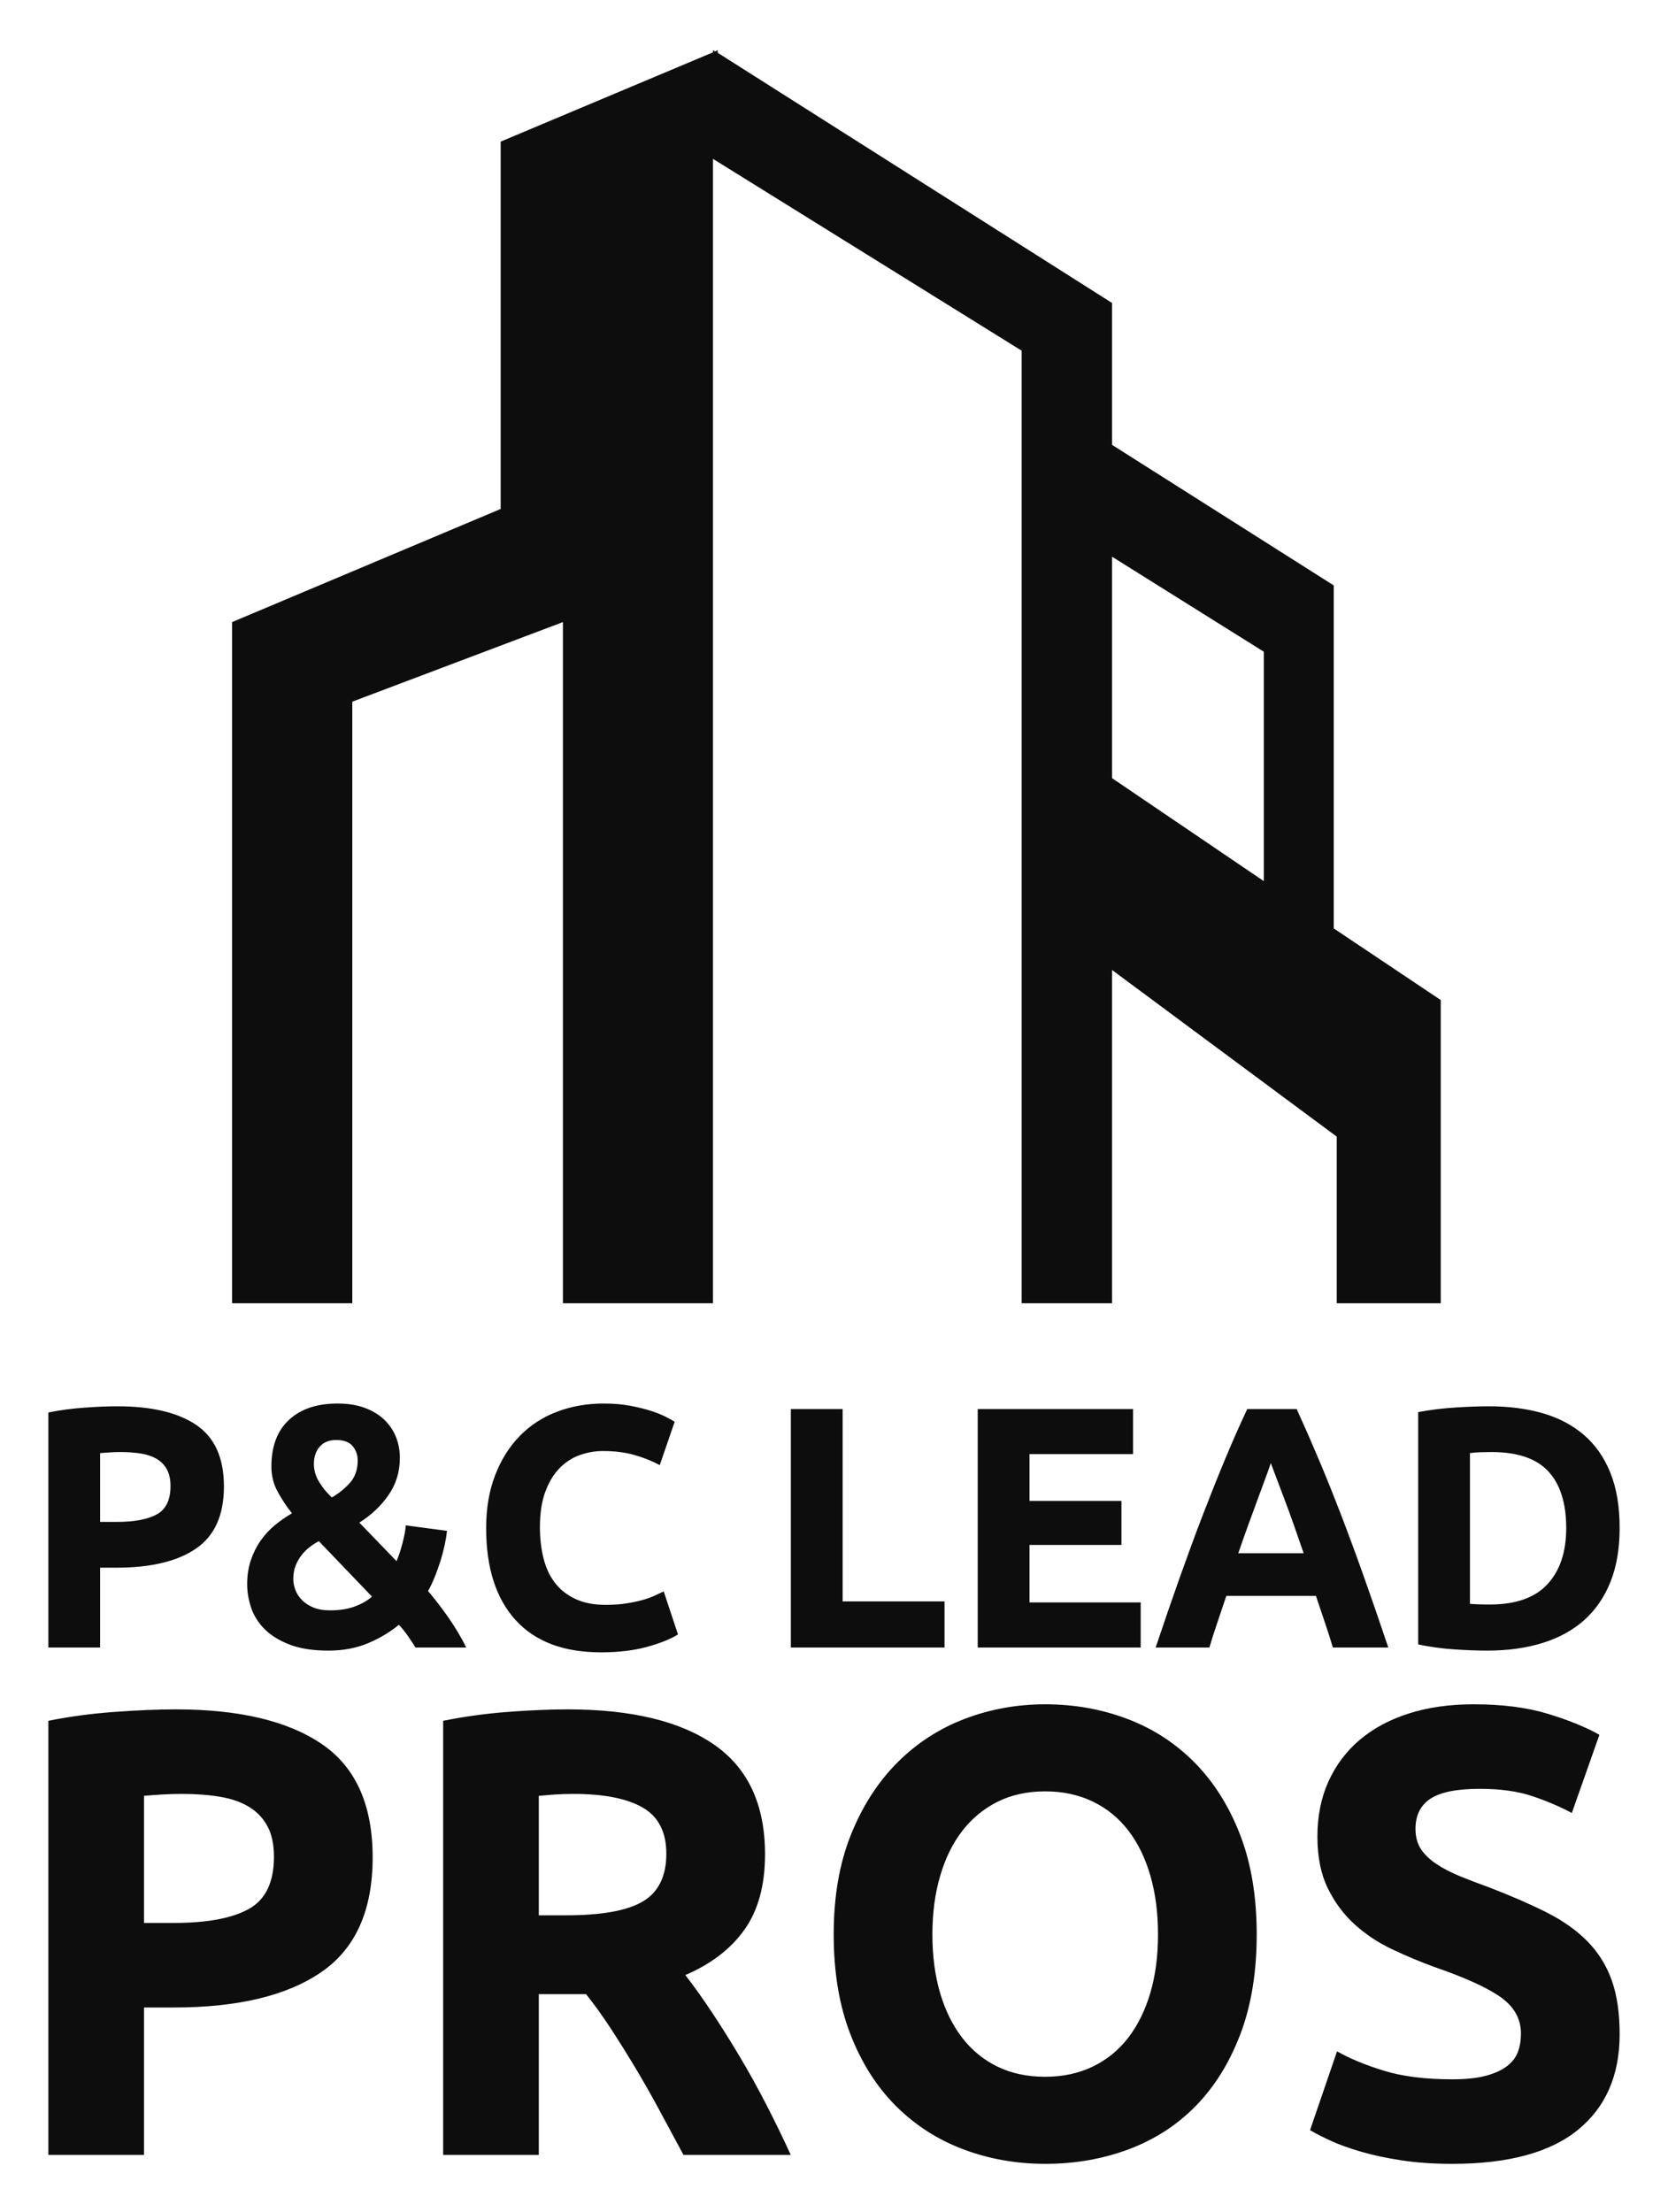
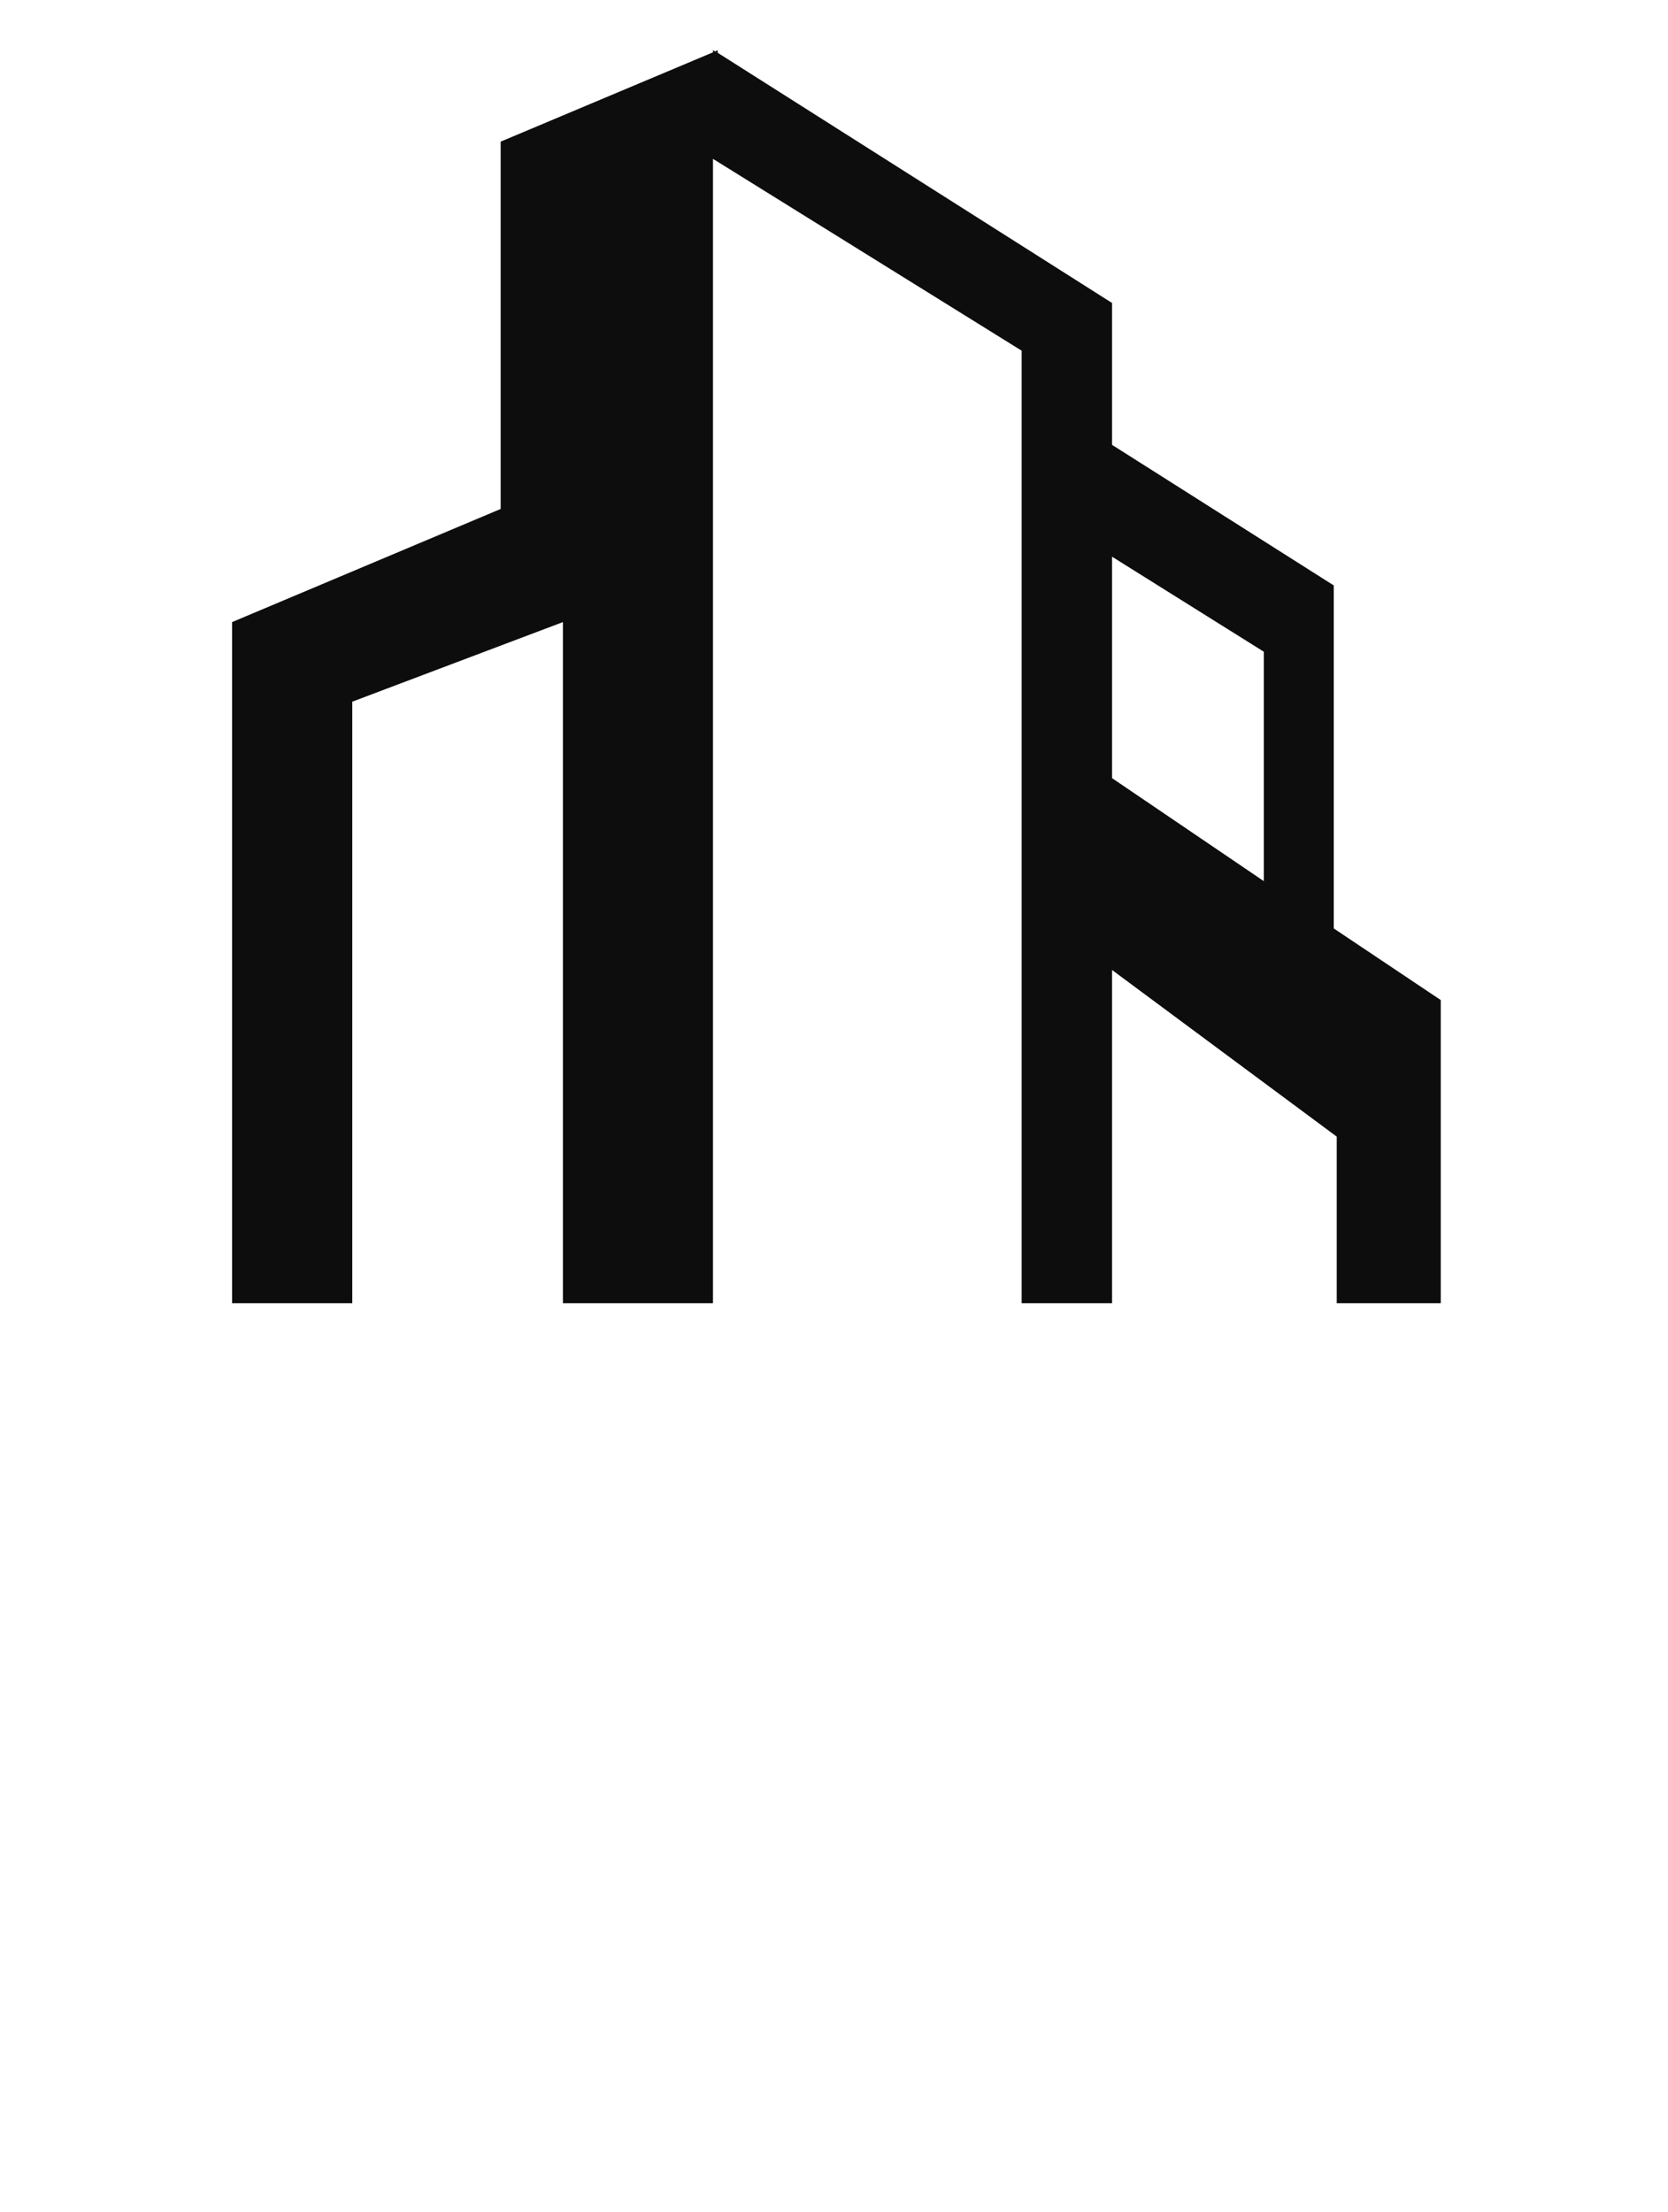
<svg xmlns="http://www.w3.org/2000/svg" width="92" height="122" viewBox="0 0 92 122" fill="none">
  <path d="M19.431 38.697L31.048 34.309V71.876H31.259H39.325V8.761L56.351 19.341V71.876H58.82H59.949H61.336V53.495L73.729 62.685V71.876H79.466V55.153L73.564 51.203V32.286L61.336 24.534V16.709L39.584 2.911V2.764L39.443 2.838L39.325 2.764V2.886L27.615 7.811V28.069L12.8 34.309V71.876H19.431V38.697ZM61.336 30.702L69.707 35.943V48.595L61.336 42.915V30.702Z" fill="#0D0D0D" />
-   <path d="M6.474 77.557C8.366 77.557 9.819 77.902 10.832 78.591C11.845 79.281 12.351 80.41 12.351 81.979C12.351 83.56 11.838 84.702 10.813 85.404C9.788 86.107 8.323 86.458 6.42 86.458H5.522V90.861H2.667V77.898C3.289 77.772 3.948 77.683 4.644 77.633C5.339 77.582 5.95 77.557 6.474 77.557ZM6.657 80.081C6.45 80.081 6.246 80.087 6.044 80.1C5.843 80.113 5.669 80.125 5.522 80.138V83.934H6.42C7.408 83.934 8.153 83.794 8.653 83.516C9.153 83.238 9.404 82.719 9.404 81.96C9.404 81.593 9.34 81.289 9.211 81.049C9.083 80.808 8.9 80.616 8.662 80.47C8.424 80.325 8.134 80.223 7.793 80.166C7.451 80.109 7.072 80.081 6.657 80.081ZM13.633 87.369C13.633 86.888 13.7 86.448 13.834 86.05C13.968 85.651 14.148 85.291 14.374 84.968C14.6 84.645 14.862 84.361 15.161 84.114C15.46 83.867 15.774 83.649 16.104 83.459C15.811 83.092 15.549 82.697 15.317 82.273C15.085 81.849 14.969 81.384 14.969 80.878C14.969 79.765 15.292 78.907 15.939 78.306C16.586 77.706 17.477 77.405 18.612 77.405C19.186 77.405 19.686 77.484 20.113 77.642C20.541 77.8 20.898 78.016 21.184 78.287C21.471 78.56 21.688 78.876 21.834 79.237C21.981 79.597 22.054 79.986 22.054 80.404C22.054 81.175 21.843 81.862 21.422 82.463C21.001 83.064 20.467 83.567 19.82 83.972L21.871 86.097C21.981 85.844 22.087 85.525 22.191 85.139C22.295 84.753 22.359 84.415 22.383 84.124L24.654 84.427C24.629 84.668 24.586 84.93 24.525 85.215C24.464 85.499 24.388 85.787 24.297 86.078C24.205 86.369 24.101 86.66 23.985 86.951C23.869 87.242 23.744 87.508 23.61 87.748C24.001 88.204 24.382 88.701 24.754 89.238C25.127 89.776 25.447 90.317 25.715 90.861H22.914C22.817 90.696 22.683 90.491 22.512 90.244C22.341 89.997 22.17 89.785 21.999 89.608C21.511 90.013 20.943 90.352 20.296 90.624C19.65 90.896 18.923 91.032 18.118 91.032C17.264 91.032 16.549 90.921 15.976 90.7C15.402 90.478 14.941 90.194 14.594 89.846C14.246 89.498 13.999 89.105 13.852 88.669C13.706 88.232 13.633 87.799 13.633 87.369ZM16.177 87.084C16.177 87.274 16.214 87.47 16.287 87.672C16.36 87.875 16.479 88.062 16.644 88.232C16.809 88.403 17.019 88.542 17.276 88.65C17.532 88.757 17.843 88.811 18.209 88.811C18.722 88.811 19.171 88.742 19.555 88.602C19.939 88.463 20.26 88.28 20.516 88.052L17.587 84.996C17.416 85.085 17.248 85.193 17.084 85.319C16.919 85.446 16.769 85.594 16.635 85.765C16.501 85.936 16.391 86.129 16.305 86.344C16.22 86.559 16.177 86.806 16.177 87.084ZM19.729 80.537C19.729 80.246 19.637 79.986 19.454 79.758C19.271 79.531 18.966 79.417 18.539 79.417C18.148 79.417 17.846 79.54 17.633 79.787C17.419 80.034 17.312 80.353 17.312 80.745C17.312 81.074 17.404 81.394 17.587 81.704C17.77 82.014 18.008 82.308 18.301 82.586C18.692 82.359 19.027 82.086 19.308 81.77C19.588 81.454 19.729 81.043 19.729 80.537ZM33.148 91.127C31.085 91.127 29.514 90.532 28.434 89.343C27.354 88.153 26.814 86.464 26.814 84.275C26.814 83.187 26.979 82.216 27.308 81.362C27.638 80.508 28.089 79.787 28.663 79.198C29.236 78.61 29.92 78.164 30.713 77.861C31.507 77.557 32.367 77.405 33.295 77.405C33.832 77.405 34.32 77.446 34.759 77.528C35.199 77.611 35.583 77.706 35.913 77.813C36.242 77.921 36.517 78.031 36.736 78.145C36.956 78.259 37.115 78.348 37.212 78.411L36.389 80.802C35.998 80.587 35.543 80.404 35.025 80.252C34.506 80.1 33.917 80.024 33.258 80.024C32.819 80.024 32.388 80.1 31.967 80.252C31.546 80.404 31.174 80.647 30.851 80.983C30.527 81.318 30.268 81.751 30.073 82.282C29.877 82.814 29.78 83.459 29.78 84.218C29.78 84.826 29.844 85.392 29.972 85.917C30.1 86.442 30.307 86.894 30.594 87.274C30.881 87.653 31.256 87.954 31.72 88.175C32.184 88.397 32.745 88.508 33.404 88.508C33.819 88.508 34.192 88.482 34.521 88.432C34.851 88.381 35.144 88.321 35.4 88.251C35.656 88.182 35.882 88.103 36.077 88.014C36.273 87.925 36.45 87.843 36.608 87.767L37.395 90.14C36.993 90.393 36.425 90.621 35.693 90.823C34.961 91.025 34.112 91.127 33.148 91.127ZM52.096 88.318V90.861H43.62V77.709H46.476V88.318H52.096ZM53.927 90.861V77.709H62.495V80.195H56.783V82.776H61.854V85.205H56.783V88.375H62.916V90.861H53.927ZM73.516 90.861C73.381 90.405 73.232 89.937 73.067 89.457C72.902 88.976 72.741 88.495 72.582 88.014H67.639C67.48 88.495 67.319 88.976 67.154 89.457C66.989 89.937 66.84 90.405 66.705 90.861H63.74C64.216 89.444 64.667 88.134 65.094 86.932C65.522 85.73 65.939 84.598 66.348 83.535C66.757 82.472 67.16 81.463 67.557 80.508C67.953 79.553 68.365 78.62 68.792 77.709H71.52C71.935 78.62 72.344 79.553 72.747 80.508C73.15 81.463 73.555 82.472 73.964 83.535C74.373 84.598 74.791 85.73 75.218 86.932C75.645 88.134 76.097 89.444 76.573 90.861H73.516ZM70.092 80.688C70.031 80.878 69.94 81.138 69.818 81.466C69.695 81.795 69.555 82.175 69.397 82.605C69.238 83.035 69.064 83.51 68.875 84.029C68.686 84.547 68.493 85.091 68.298 85.661H71.905C71.709 85.091 71.52 84.547 71.337 84.029C71.154 83.51 70.98 83.035 70.815 82.605C70.651 82.175 70.507 81.795 70.385 81.466C70.263 81.138 70.165 80.878 70.092 80.688ZM81.077 88.451C81.211 88.463 81.366 88.473 81.543 88.479C81.72 88.485 81.931 88.489 82.175 88.489C83.603 88.489 84.662 88.115 85.351 87.369C86.041 86.622 86.386 85.591 86.386 84.275C86.386 82.896 86.056 81.852 85.397 81.144C84.738 80.435 83.695 80.081 82.266 80.081C82.071 80.081 81.87 80.084 81.662 80.091C81.455 80.097 81.26 80.113 81.077 80.138V88.451ZM89.333 84.275C89.333 85.414 89.162 86.407 88.821 87.255C88.479 88.103 87.994 88.805 87.365 89.362C86.737 89.918 85.971 90.336 85.068 90.614C84.164 90.892 83.151 91.032 82.029 91.032C81.516 91.032 80.918 91.01 80.234 90.965C79.551 90.921 78.88 90.829 78.221 90.69V77.879C78.88 77.753 79.566 77.668 80.28 77.623C80.994 77.579 81.608 77.557 82.12 77.557C83.206 77.557 84.192 77.683 85.077 77.936C85.962 78.189 86.721 78.588 87.356 79.132C87.991 79.676 88.479 80.372 88.821 81.22C89.162 82.067 89.333 83.086 89.333 84.275Z" fill="#0D0D0D" />
-   <path d="M9.7 94.272C13.194 94.272 15.877 94.909 17.748 96.183C19.619 97.456 20.554 99.542 20.554 102.44C20.554 105.361 19.608 107.47 17.714 108.767C15.82 110.064 13.115 110.713 9.598 110.713H7.942V118.845H2.667V94.903C3.816 94.669 5.034 94.506 6.318 94.412C7.603 94.319 8.731 94.272 9.7 94.272ZM10.038 98.934C9.655 98.934 9.277 98.946 8.905 98.969C8.533 98.993 8.212 99.016 7.942 99.04V106.05H9.598C11.425 106.05 12.8 105.793 13.724 105.279C14.648 104.765 15.11 103.807 15.11 102.405C15.11 101.727 14.992 101.166 14.755 100.722C14.518 100.278 14.18 99.922 13.741 99.653C13.301 99.384 12.766 99.197 12.135 99.092C11.503 98.987 10.805 98.934 10.038 98.934ZM31.307 94.272C34.824 94.272 37.518 94.921 39.389 96.218C41.26 97.515 42.196 99.53 42.196 102.265C42.196 103.971 41.818 105.355 41.063 106.419C40.308 107.482 39.22 108.317 37.8 108.925C38.273 109.533 38.769 110.228 39.288 111.011C39.806 111.794 40.319 112.612 40.826 113.465C41.333 114.318 41.824 115.206 42.297 116.129C42.771 117.052 43.21 117.957 43.616 118.845H37.698C37.27 118.051 36.836 117.245 36.397 116.427C35.957 115.609 35.506 114.814 35.044 114.043C34.582 113.272 34.125 112.541 33.674 111.852C33.224 111.163 32.773 110.537 32.322 109.977H29.718V118.845H24.443V94.903C25.593 94.669 26.782 94.506 28.011 94.412C29.239 94.319 30.338 94.272 31.307 94.272ZM31.612 98.934C31.229 98.934 30.885 98.946 30.58 98.969C30.276 98.993 29.989 99.016 29.718 99.04V105.63H31.206C33.19 105.63 34.61 105.373 35.467 104.859C36.323 104.345 36.752 103.468 36.752 102.23C36.752 101.038 36.318 100.191 35.45 99.688C34.582 99.186 33.303 98.934 31.612 98.934ZM51.427 106.681C51.427 107.873 51.568 108.948 51.85 109.907C52.132 110.865 52.537 111.688 53.067 112.378C53.597 113.067 54.245 113.599 55.011 113.973C55.778 114.347 56.657 114.534 57.649 114.534C58.618 114.534 59.492 114.347 60.27 113.973C61.047 113.599 61.701 113.067 62.231 112.378C62.761 111.688 63.166 110.865 63.448 109.907C63.73 108.948 63.871 107.873 63.871 106.681C63.871 105.49 63.73 104.409 63.448 103.439C63.166 102.469 62.761 101.639 62.231 100.95C61.701 100.261 61.047 99.729 60.27 99.355C59.492 98.981 58.618 98.794 57.649 98.794C56.657 98.794 55.778 98.987 55.011 99.373C54.245 99.758 53.597 100.296 53.067 100.985C52.537 101.675 52.132 102.504 51.85 103.474C51.568 104.444 51.427 105.513 51.427 106.681ZM69.315 106.681C69.315 108.761 69.016 110.59 68.419 112.168C67.822 113.745 67.004 115.065 65.967 116.129C64.93 117.192 63.696 117.992 62.265 118.53C60.833 119.067 59.295 119.336 57.649 119.336C56.048 119.336 54.538 119.067 53.118 118.53C51.698 117.992 50.458 117.192 49.398 116.129C48.339 115.065 47.505 113.745 46.896 112.168C46.287 110.59 45.983 108.761 45.983 106.681C45.983 104.602 46.298 102.773 46.93 101.195C47.561 99.618 48.412 98.292 49.483 97.217C50.553 96.142 51.793 95.335 53.202 94.798C54.611 94.26 56.093 93.992 57.649 93.992C59.249 93.992 60.76 94.26 62.18 94.798C63.6 95.335 64.84 96.142 65.9 97.217C66.959 98.292 67.793 99.618 68.402 101.195C69.011 102.773 69.315 104.602 69.315 106.681ZM80.102 114.674C80.846 114.674 81.46 114.61 81.945 114.481C82.429 114.353 82.818 114.177 83.111 113.955C83.404 113.733 83.607 113.47 83.72 113.167C83.833 112.863 83.889 112.524 83.889 112.15C83.889 111.355 83.528 110.695 82.807 110.169C82.086 109.644 80.846 109.077 79.087 108.469C78.321 108.189 77.555 107.867 76.788 107.505C76.022 107.143 75.334 106.687 74.725 106.138C74.117 105.589 73.621 104.923 73.237 104.14C72.854 103.357 72.663 102.405 72.663 101.283C72.663 100.161 72.865 99.151 73.271 98.251C73.677 97.351 74.252 96.586 74.996 95.955C75.74 95.324 76.641 94.839 77.701 94.5C78.76 94.161 79.955 93.992 81.285 93.992C82.863 93.992 84.227 94.167 85.377 94.517C86.527 94.868 87.473 95.254 88.217 95.674L86.696 99.986C86.042 99.635 85.315 99.326 84.515 99.057C83.714 98.788 82.751 98.654 81.624 98.654C80.361 98.654 79.454 98.835 78.901 99.197C78.349 99.559 78.073 100.115 78.073 100.862C78.073 101.306 78.174 101.68 78.377 101.984C78.58 102.288 78.868 102.563 79.24 102.808C79.612 103.053 80.04 103.275 80.525 103.474C81.009 103.673 81.545 103.877 82.131 104.087C83.348 104.555 84.407 105.016 85.309 105.472C86.211 105.928 86.96 106.459 87.558 107.067C88.155 107.675 88.6 108.387 88.894 109.205C89.187 110.023 89.333 111.017 89.333 112.185C89.333 114.452 88.567 116.211 87.034 117.461C85.501 118.711 83.19 119.336 80.102 119.336C79.065 119.336 78.129 119.272 77.295 119.143C76.461 119.015 75.723 118.857 75.08 118.67C74.438 118.483 73.886 118.285 73.423 118.074C72.961 117.864 72.572 117.665 72.257 117.478L73.745 113.132C74.444 113.529 75.306 113.885 76.332 114.201C77.357 114.516 78.614 114.674 80.102 114.674Z" fill="#0D0D0D" />
</svg>